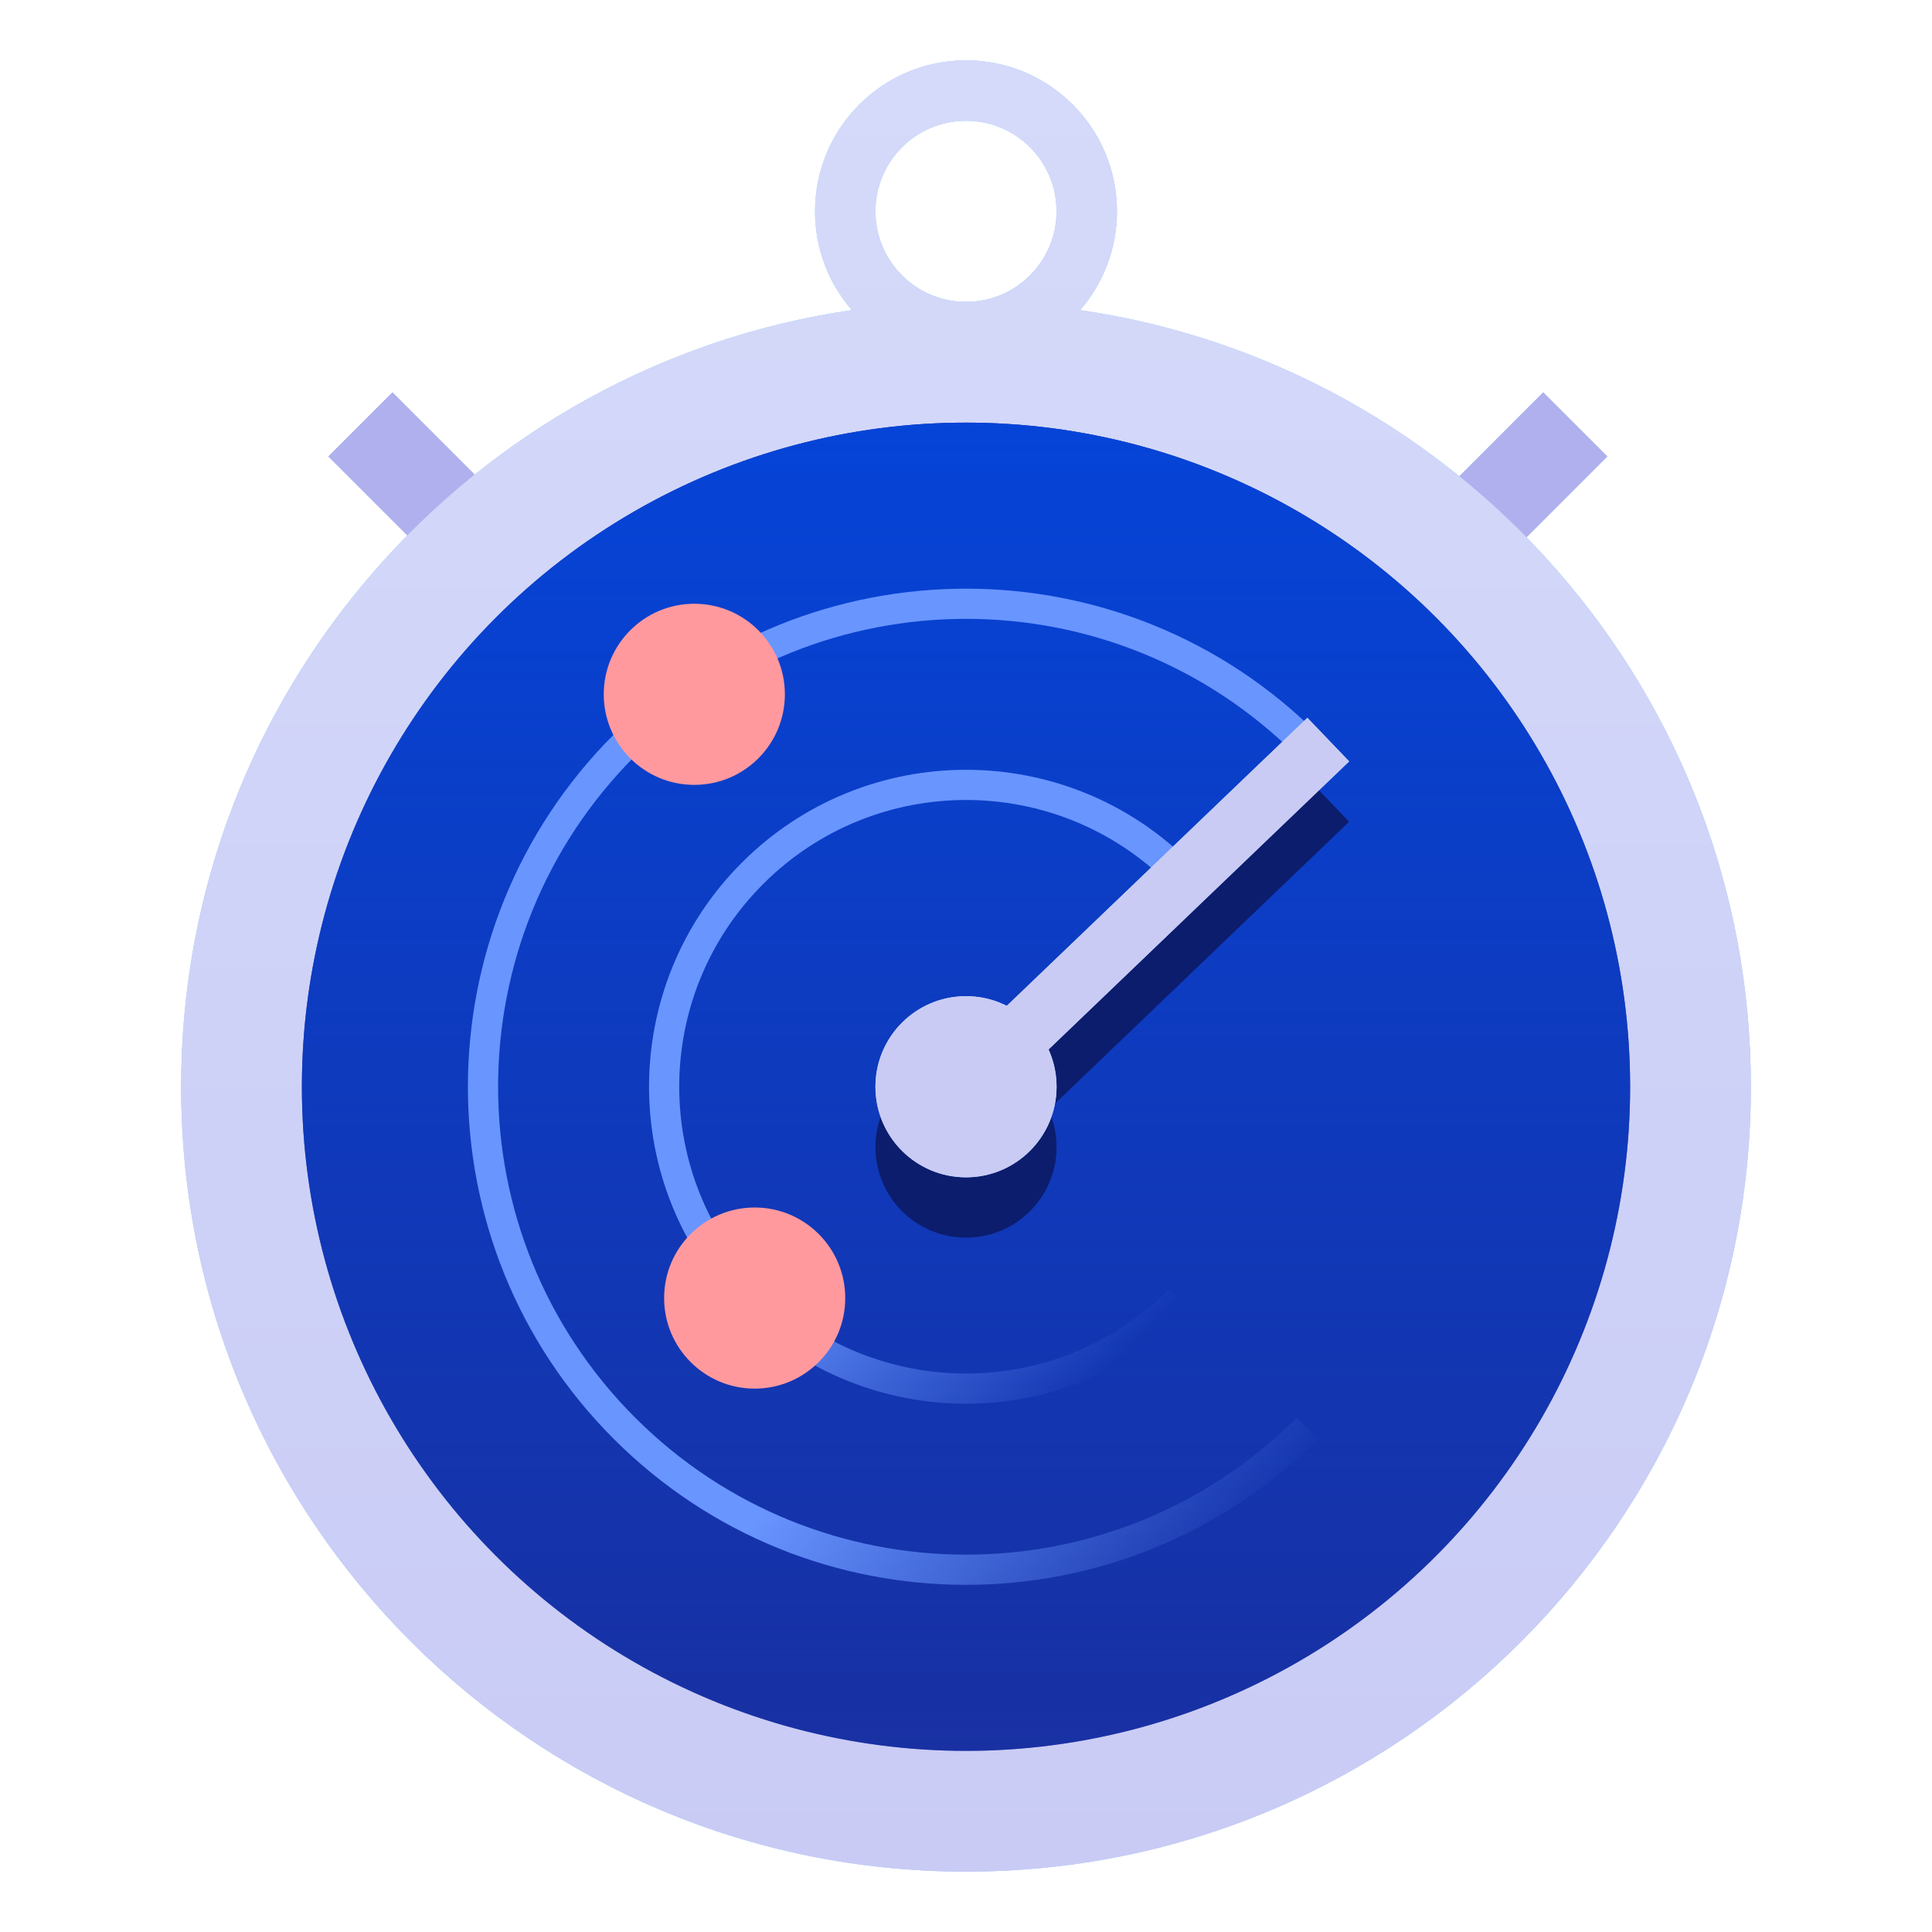
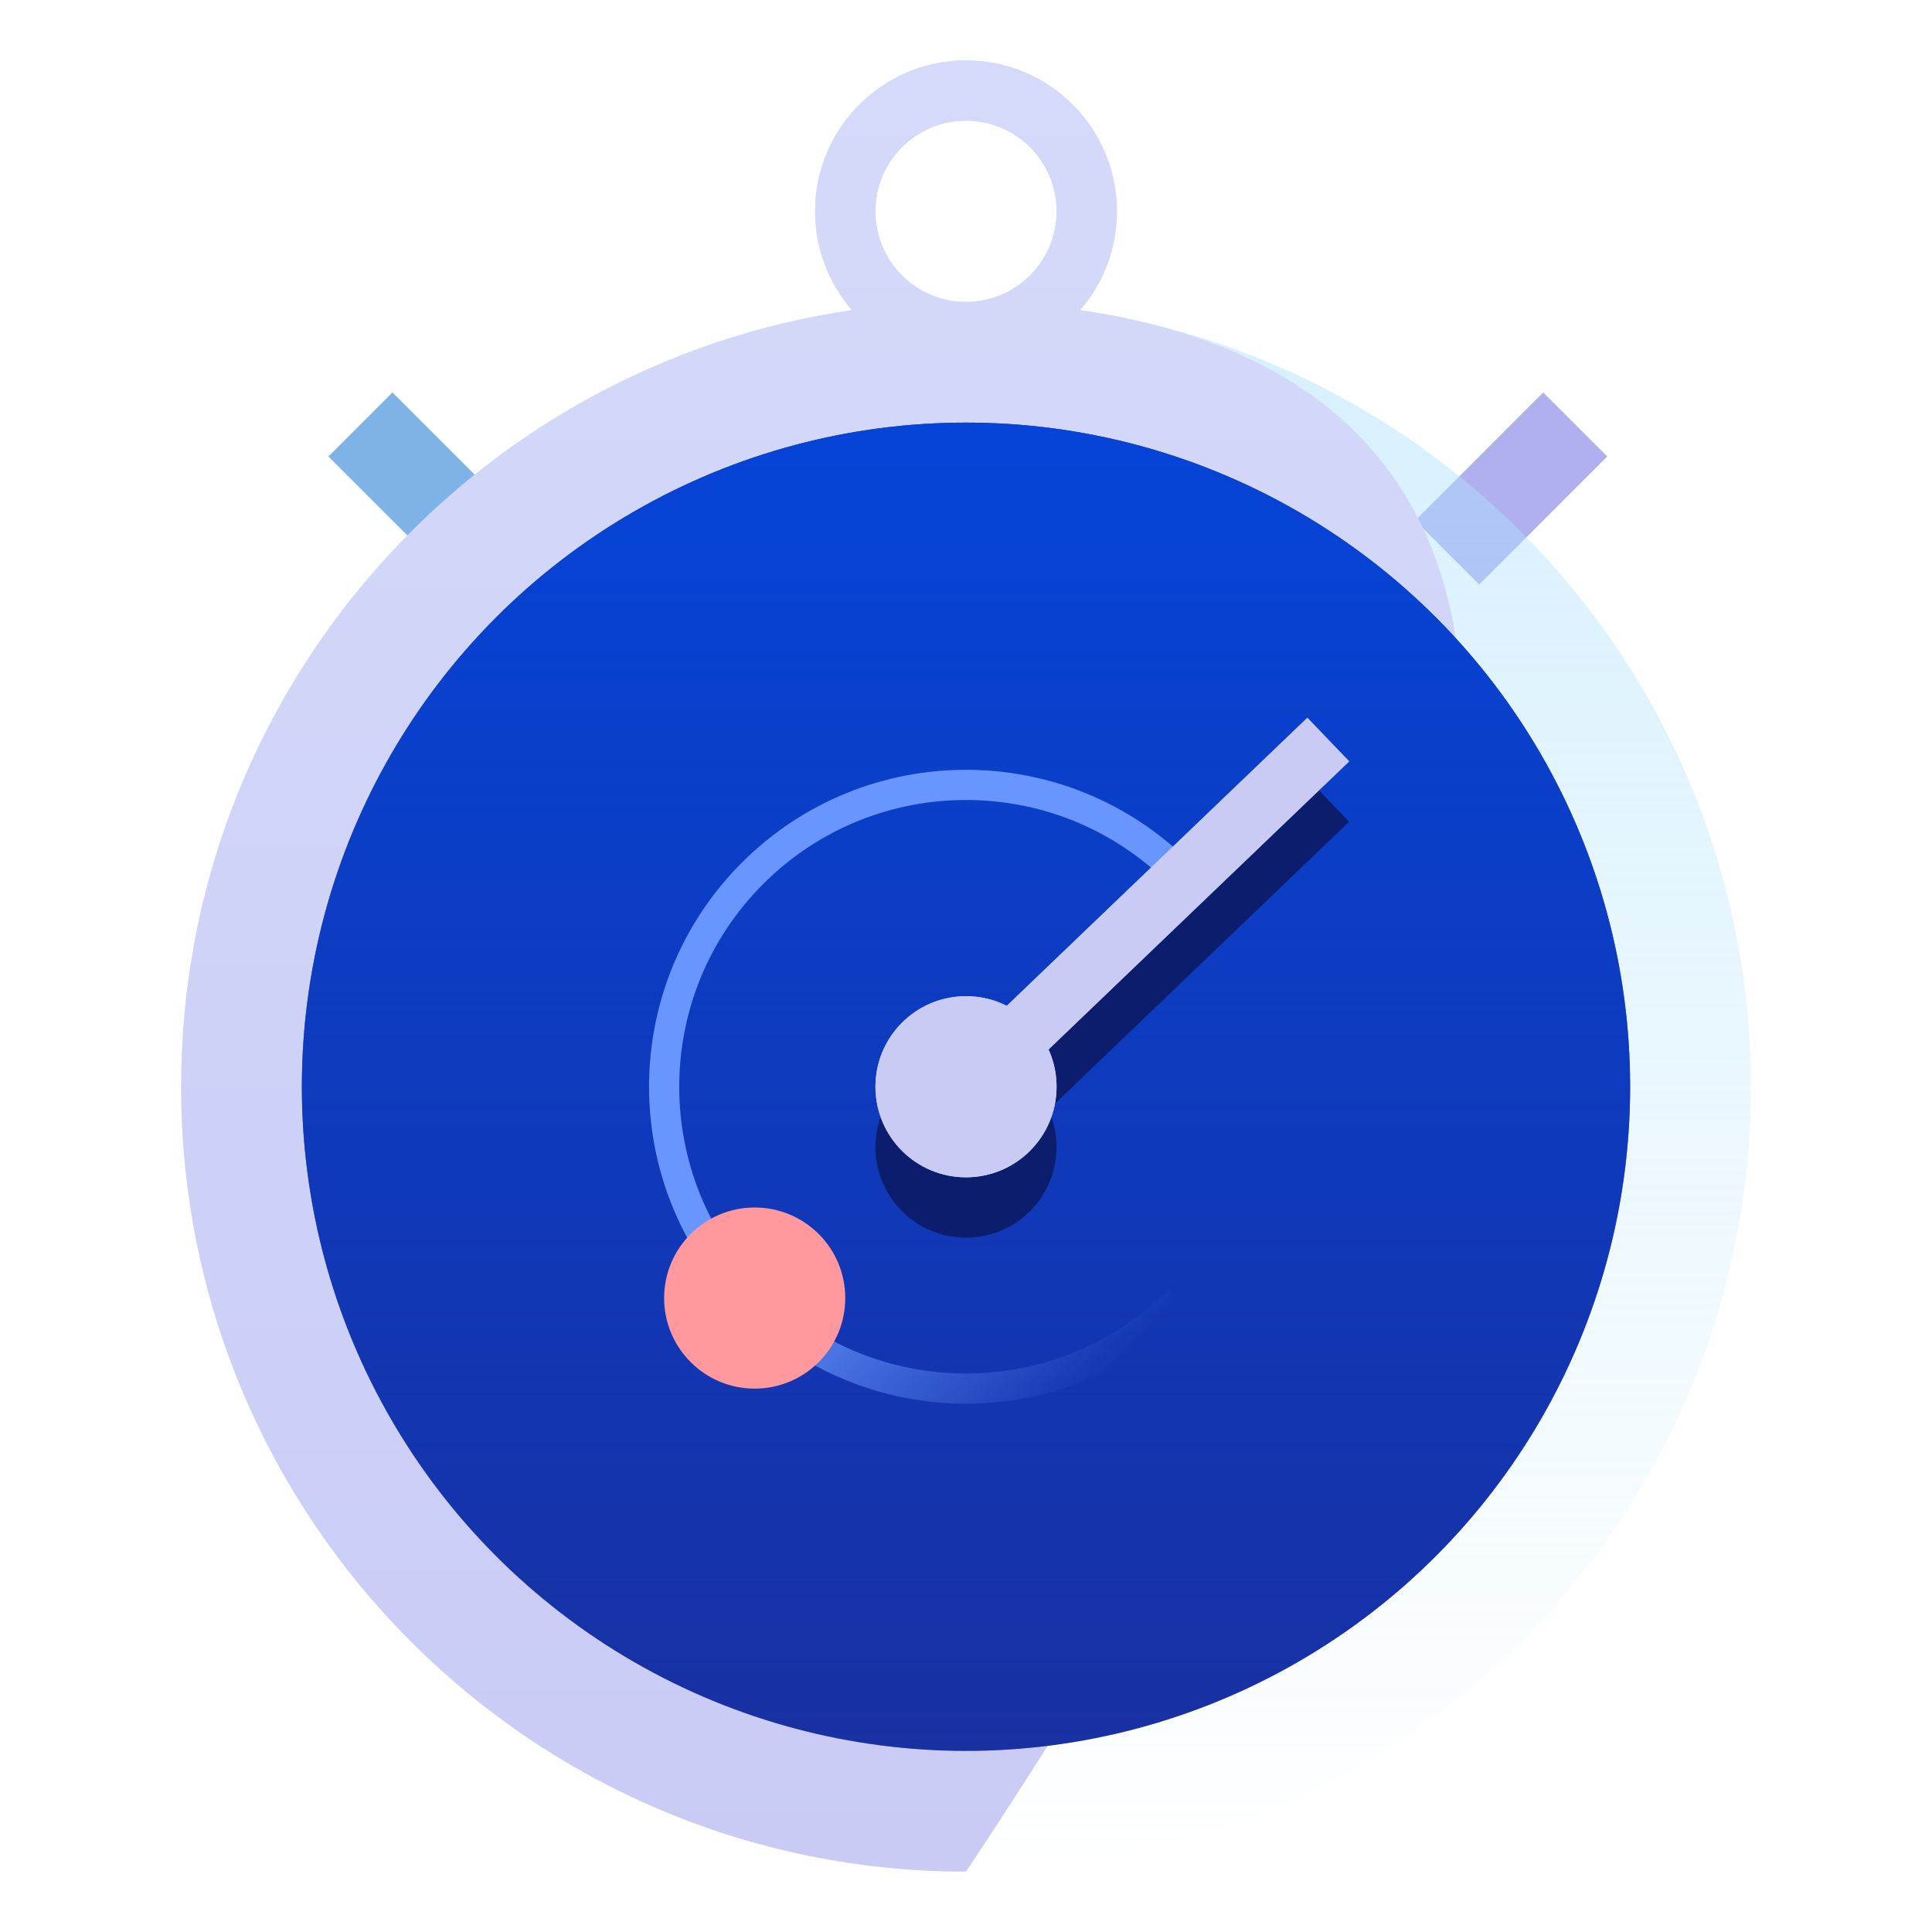
<svg xmlns="http://www.w3.org/2000/svg" width="64" height="64" viewBox="0 0 64 64" fill="none">
  <rect width="3" height="6" transform="matrix(-0.707 0.707 0.707 0.707 13 13)" fill="#7FB3E7" />
-   <rect width="3" height="6" transform="matrix(-0.707 0.707 0.707 0.707 13 13)" fill="#B0B0EE" />
-   <path d="M51.121 13L53.243 15.121L49 19.364L46.879 17.243L51.121 13Z" fill="#7FB3E7" />
  <path d="M51.121 13L53.243 15.121L49 19.364L46.879 17.243L51.121 13Z" fill="#B0B0EE" />
-   <path fill-rule="evenodd" clip-rule="evenodd" d="M35 7C35 8.657 33.657 10 32 10C30.343 10 29 8.657 29 7C29 5.343 30.343 4 32 4C33.657 4 35 5.343 35 7ZM35.78 10.273C36.54 9.396 37 8.252 37 7C37 4.239 34.761 2 32 2C29.239 2 27 4.239 27 7C27 8.252 27.46 9.396 28.22 10.273C15.652 12.103 6 22.924 6 36C6 50.359 17.641 62 32 62C46.359 62 58 50.359 58 36C58 22.924 48.348 12.103 35.78 10.273Z" fill="#92C9F1" />
  <path fill-rule="evenodd" clip-rule="evenodd" d="M35 7C35 8.657 33.657 10 32 10C30.343 10 29 8.657 29 7C29 5.343 30.343 4 32 4C33.657 4 35 5.343 35 7ZM35.78 10.273C36.54 9.396 37 8.252 37 7C37 4.239 34.761 2 32 2C29.239 2 27 4.239 27 7C27 8.252 27.46 9.396 28.22 10.273C15.652 12.103 6 22.924 6 36C6 50.359 17.641 62 32 62C46.359 62 58 50.359 58 36C58 22.924 48.348 12.103 35.78 10.273Z" fill="url(#paint0_linear)" fill-opacity="0.6" />
-   <path fill-rule="evenodd" clip-rule="evenodd" d="M35 7C35 8.657 33.657 10 32 10C30.343 10 29 8.657 29 7C29 5.343 30.343 4 32 4C33.657 4 35 5.343 35 7ZM35.78 10.273C36.54 9.396 37 8.252 37 7C37 4.239 34.761 2 32 2C29.239 2 27 4.239 27 7C27 8.252 27.46 9.396 28.22 10.273C15.652 12.103 6 22.924 6 36C6 50.359 17.641 62 32 62C46.359 62 58 50.359 58 36C58 22.924 48.348 12.103 35.78 10.273Z" fill="url(#paint1_linear)" />
+   <path fill-rule="evenodd" clip-rule="evenodd" d="M35 7C35 8.657 33.657 10 32 10C30.343 10 29 8.657 29 7C29 5.343 30.343 4 32 4C33.657 4 35 5.343 35 7ZM35.78 10.273C36.54 9.396 37 8.252 37 7C37 4.239 34.761 2 32 2C29.239 2 27 4.239 27 7C27 8.252 27.46 9.396 28.22 10.273C15.652 12.103 6 22.924 6 36C6 50.359 17.641 62 32 62C58 22.924 48.348 12.103 35.78 10.273Z" fill="url(#paint1_linear)" />
  <circle cx="32" cy="36" r="22" fill="#283790" />
  <circle cx="32" cy="36" r="22" fill="#0027BE" fill-opacity="0.4" />
  <circle cx="32" cy="36" r="22" fill="url(#paint2_linear)" fill-opacity="0.8" />
-   <path d="M43.314 24.686C37.065 18.438 26.935 18.438 20.686 24.686C14.438 30.935 14.438 41.065 20.686 47.314C26.935 53.562 37.065 53.562 43.314 47.314" stroke="url(#paint3_linear)" />
  <path d="M39.071 28.929C35.166 25.024 28.834 25.024 24.929 28.929C21.024 32.834 21.024 39.166 24.929 43.071C28.834 46.976 35.166 46.976 39.071 43.071" stroke="url(#paint4_linear)" />
  <path fill-rule="evenodd" clip-rule="evenodd" d="M34.735 36.764L44.692 27.221L43.308 25.777L33.351 35.32C32.945 35.115 32.486 34.999 32 34.999C30.343 34.999 29 36.343 29 37.999C29 39.656 30.343 40.999 32 40.999C33.657 40.999 35 39.656 35 37.999C35 37.559 34.905 37.141 34.735 36.764Z" fill="#0C1D6E" />
  <circle cx="32" cy="36" r="3" fill="#AFDDFF" />
  <circle cx="32" cy="36" r="3" fill="#C9CBF5" />
  <path d="M32 36L44 24.5" stroke="#AFDDFF" stroke-width="2" />
  <path d="M32 36L44 24.5" stroke="#C9CBF5" stroke-width="2" />
  <circle cx="25" cy="43" r="3" fill="#FF999E" />
-   <circle cx="23" cy="23" r="3" fill="#FF999E" />
  <defs>
    <linearGradient id="paint0_linear" x1="32" y1="2" x2="32" y2="62" gradientUnits="userSpaceOnUse">
      <stop stop-color="#B0E2FC" />
      <stop offset="1" stop-color="#B0E2FC" stop-opacity="0" />
    </linearGradient>
    <linearGradient id="paint1_linear" x1="32" y1="2" x2="32" y2="62" gradientUnits="userSpaceOnUse">
      <stop stop-color="#D5DAFA" />
      <stop offset="1" stop-color="#C9CBF5" />
    </linearGradient>
    <linearGradient id="paint2_linear" x1="32" y1="14" x2="32" y2="58" gradientUnits="userSpaceOnUse">
      <stop stop-color="#0049E5" />
      <stop offset="1" stop-color="#0049E5" stop-opacity="0" />
    </linearGradient>
    <linearGradient id="paint3_linear" x1="16" y1="25" x2="44.5" y2="47" gradientUnits="userSpaceOnUse">
      <stop offset="0.629" stop-color="#6995FF" />
      <stop offset="1" stop-color="#6995FF" stop-opacity="0" />
    </linearGradient>
    <linearGradient id="paint4_linear" x1="24.929" y1="28.929" x2="39.071" y2="43.071" gradientUnits="userSpaceOnUse">
      <stop offset="0.469" stop-color="#6995FF" />
      <stop offset="1" stop-color="#6995FF" stop-opacity="0" />
    </linearGradient>
  </defs>
</svg>